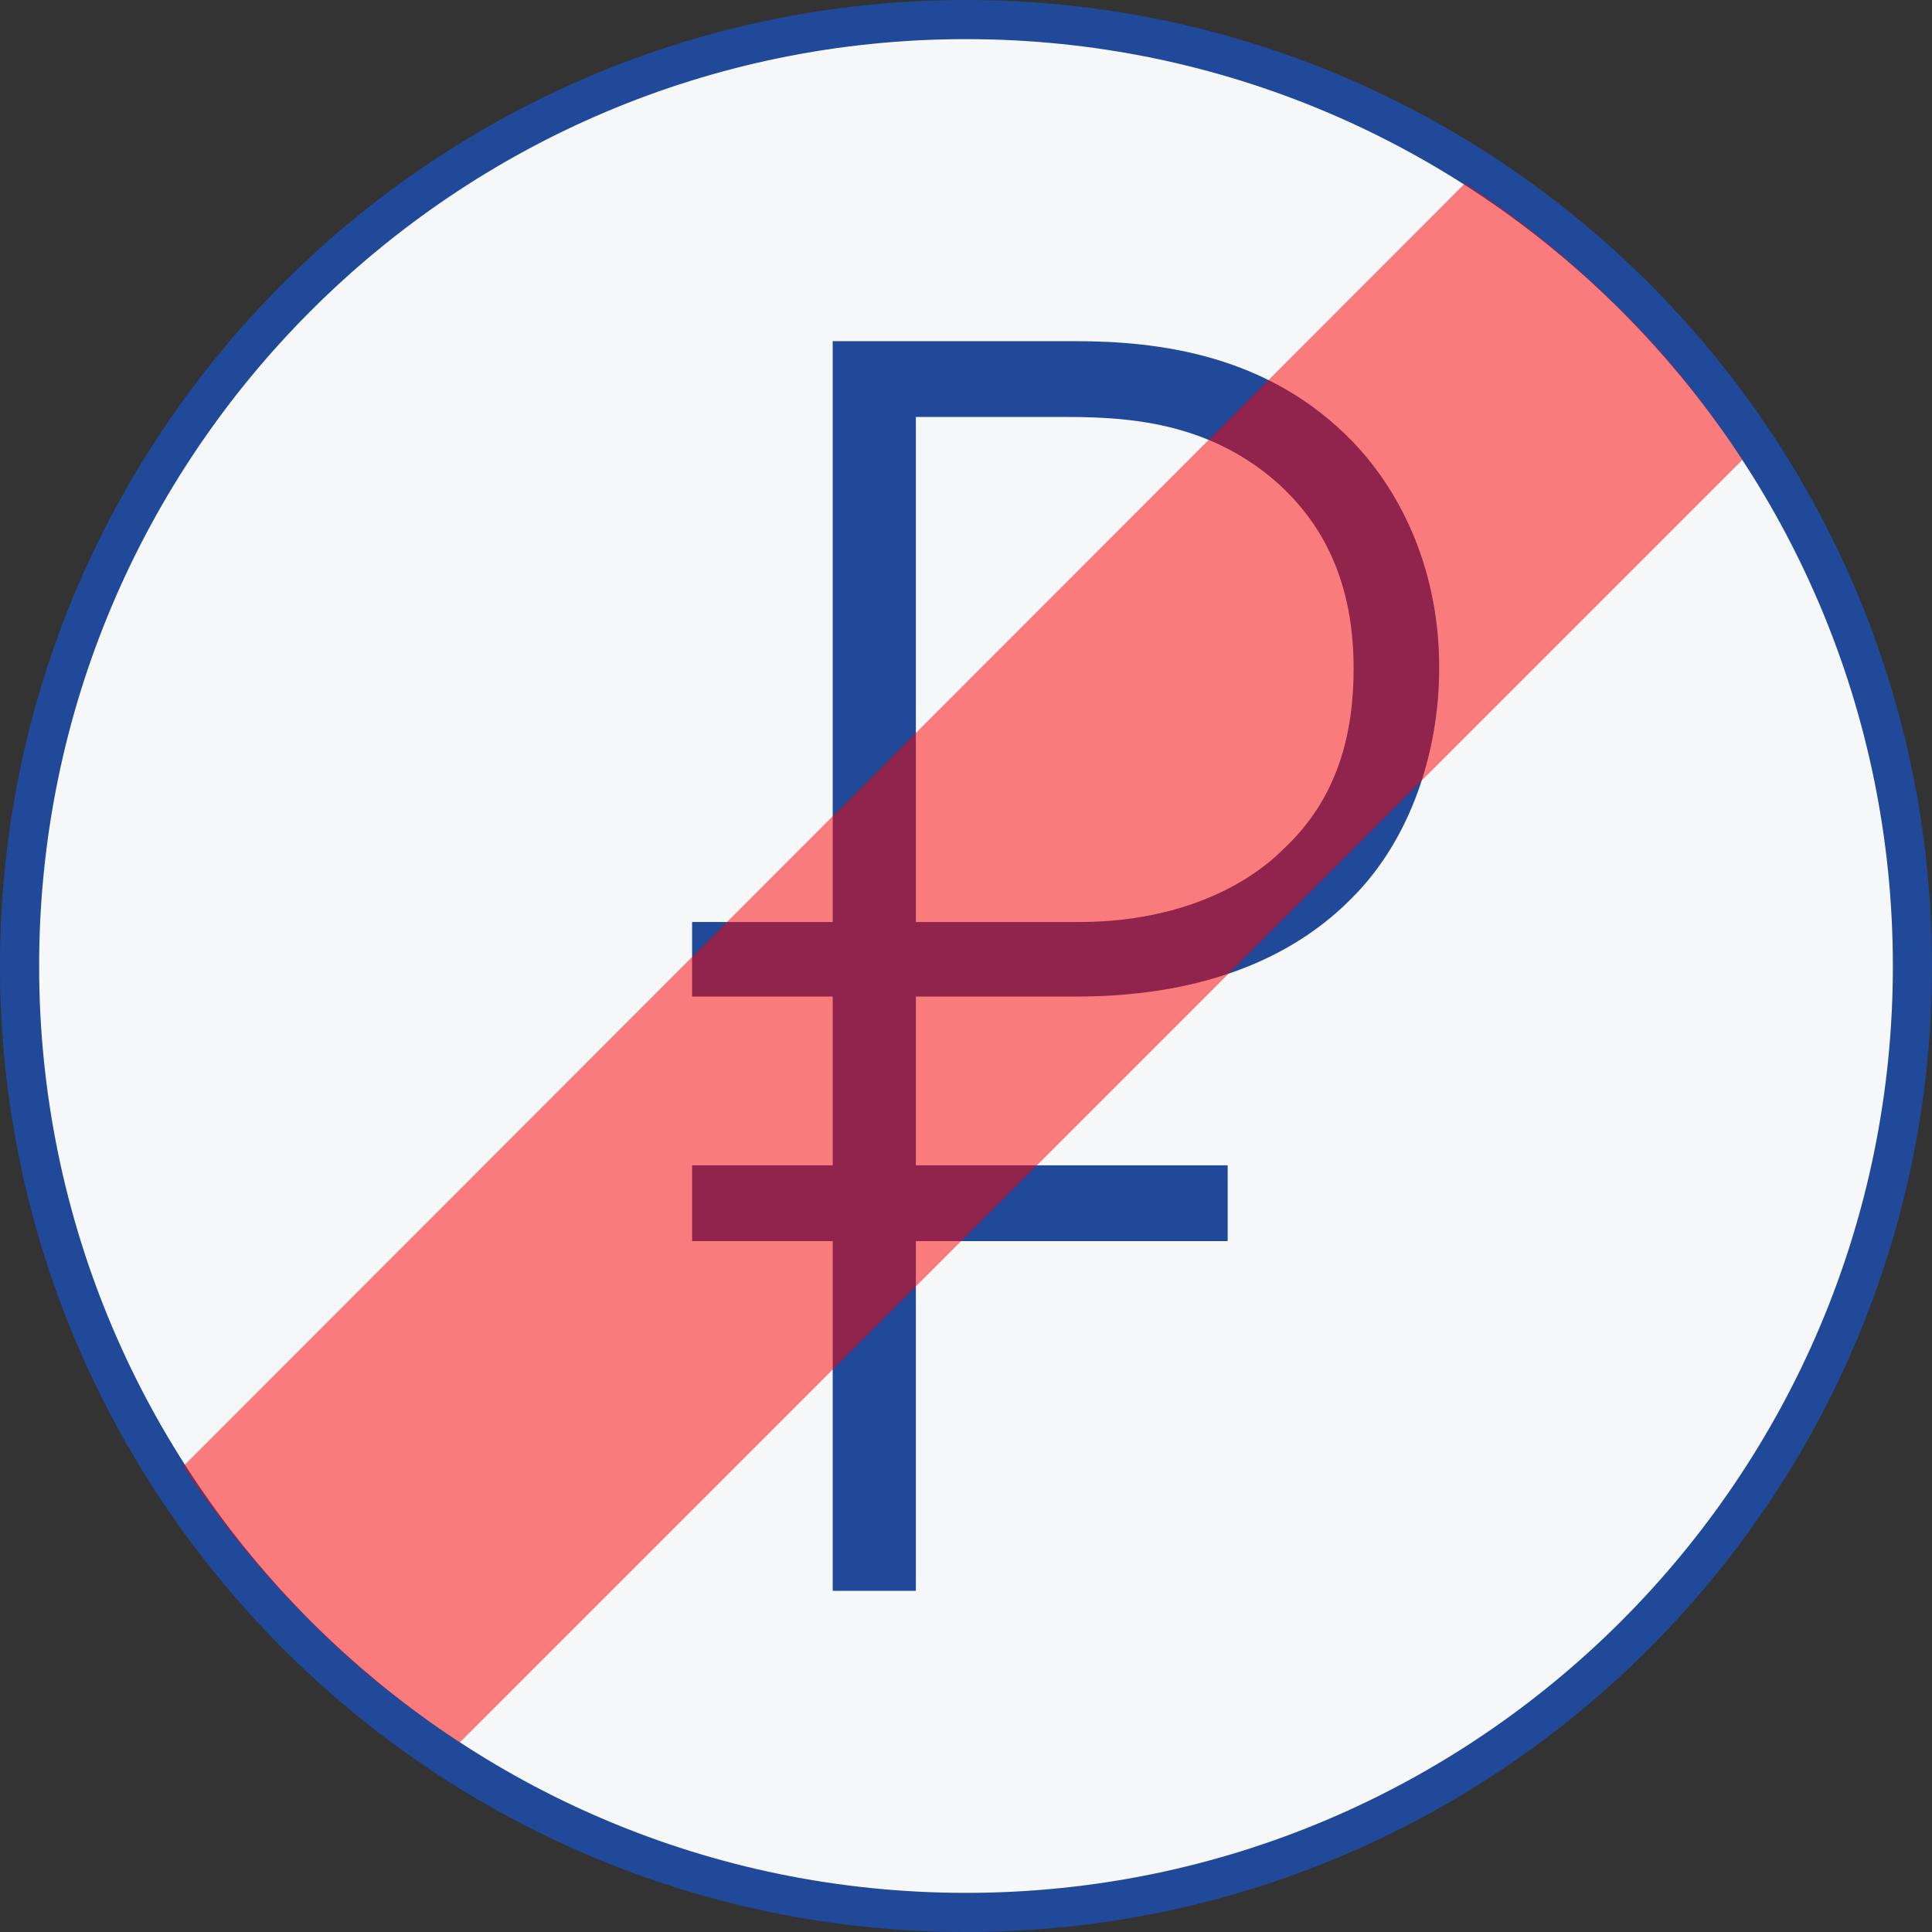
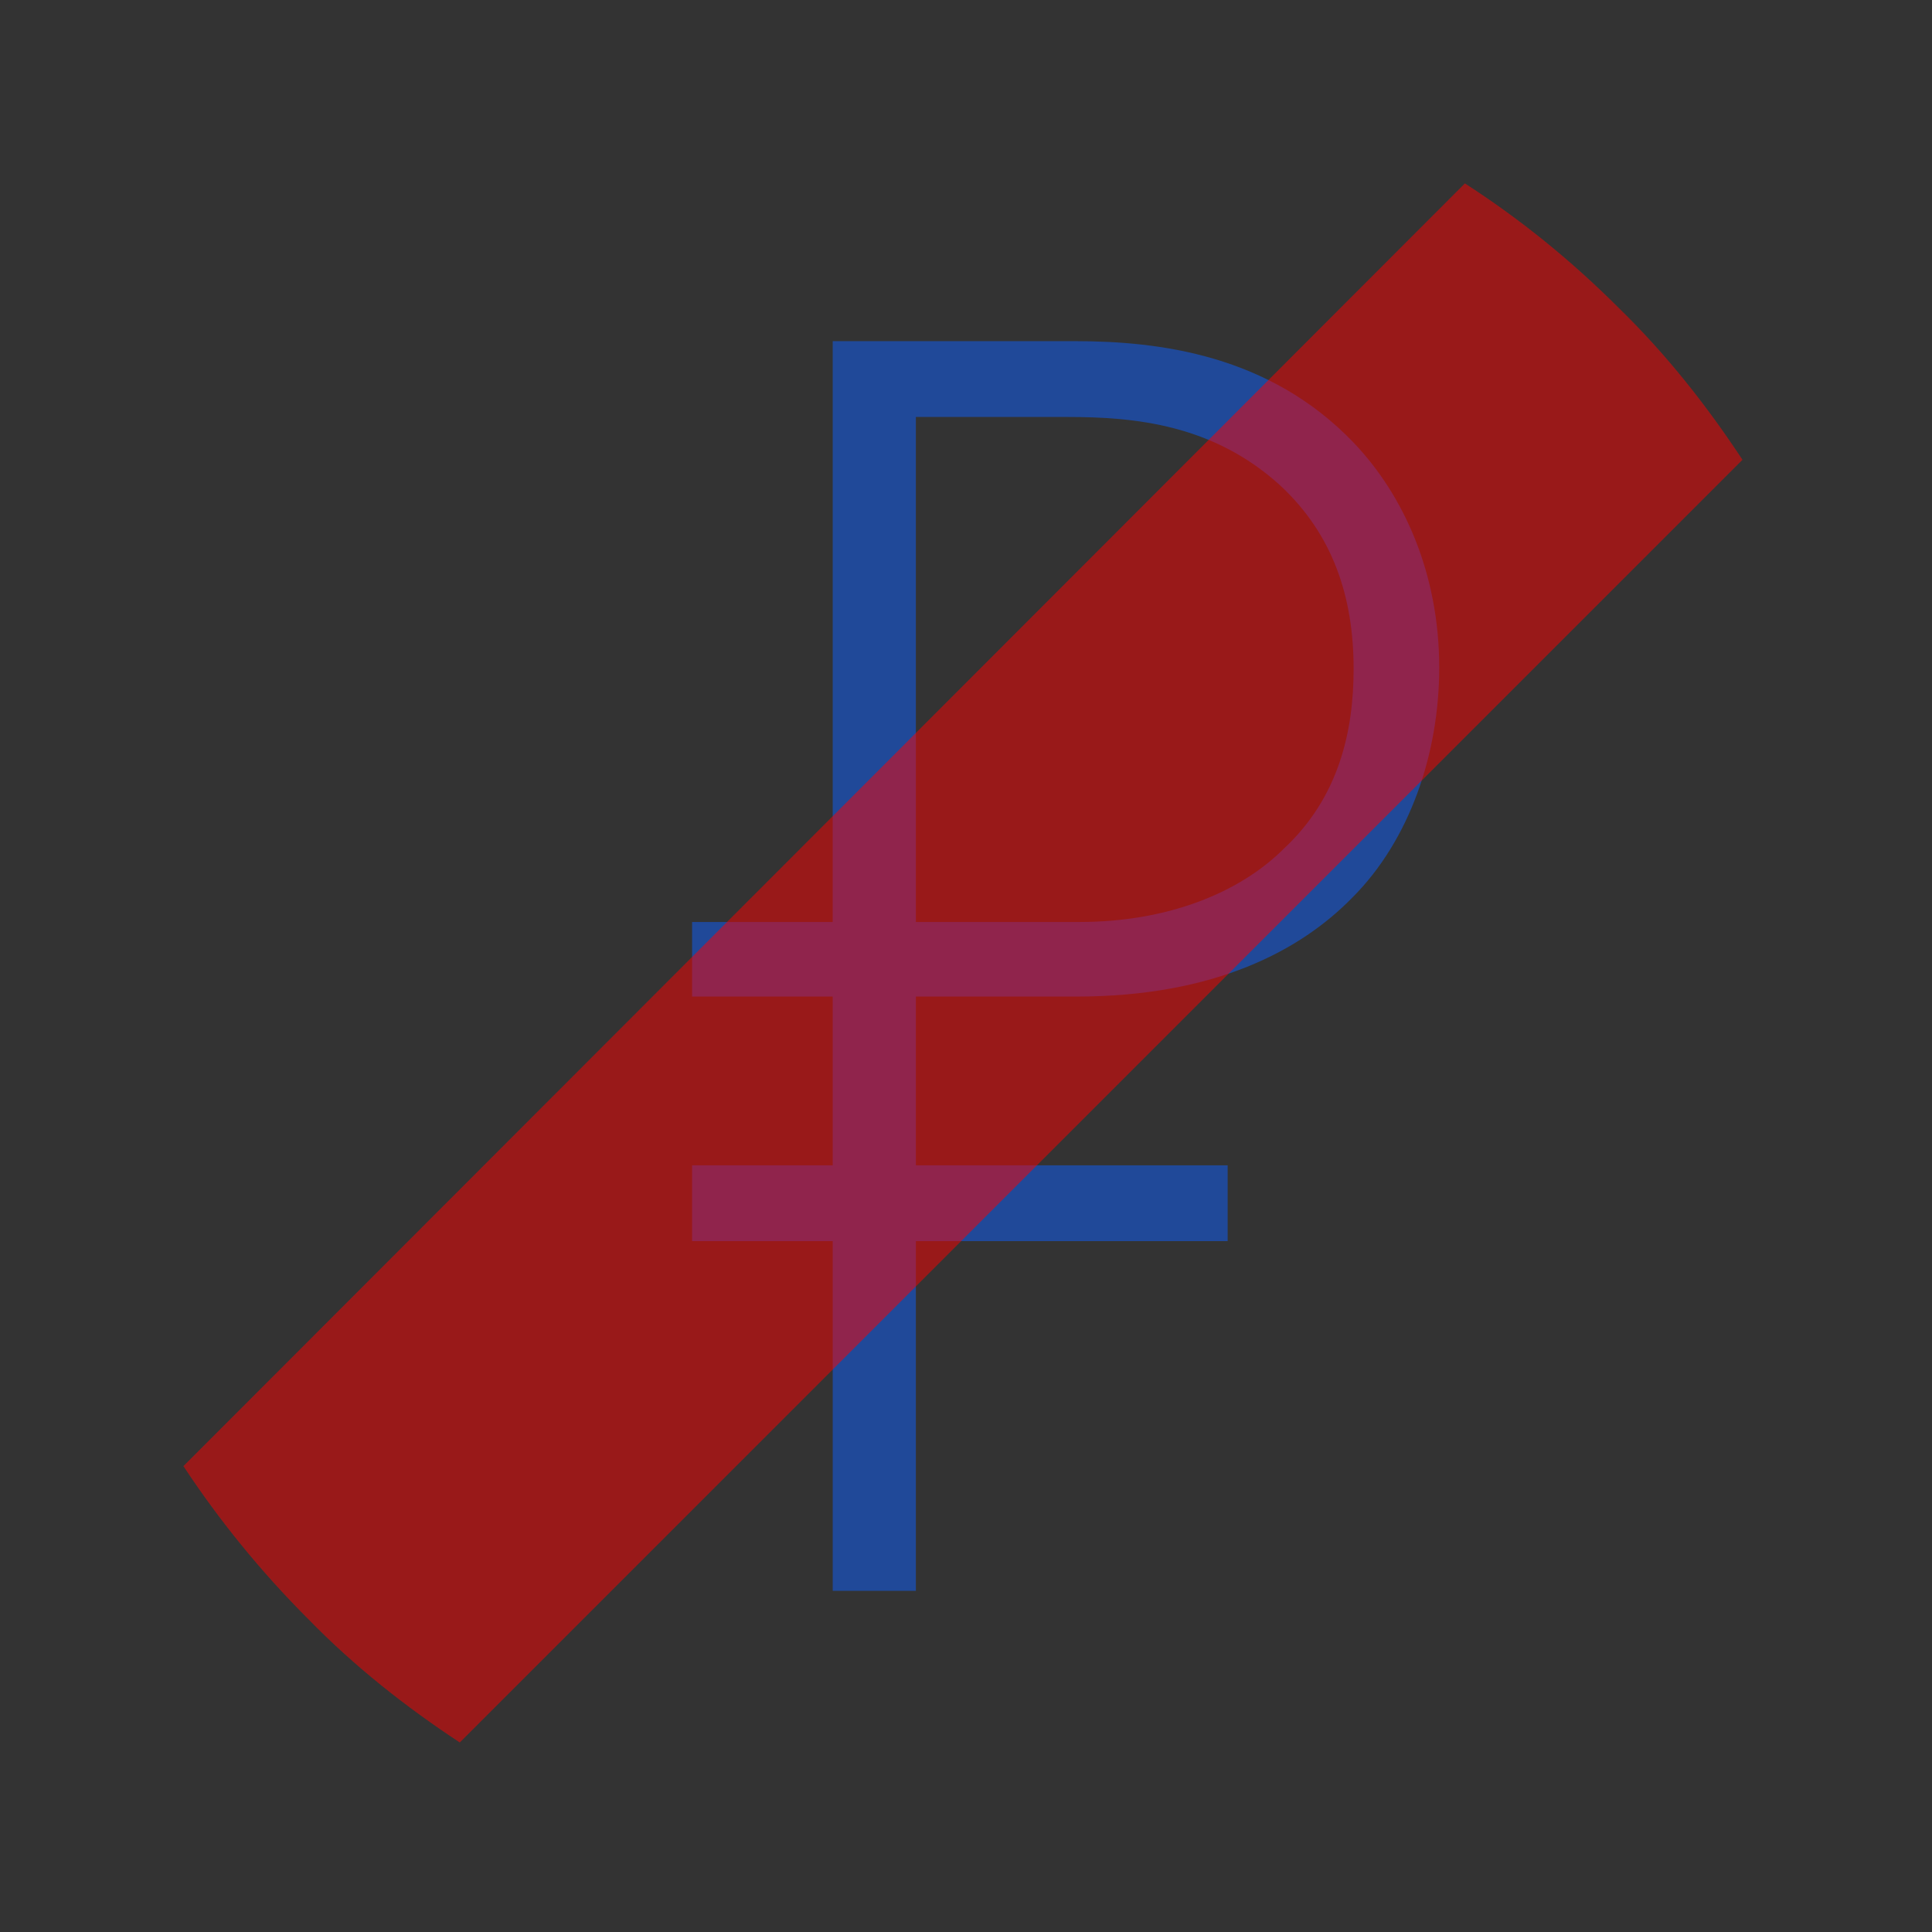
<svg xmlns="http://www.w3.org/2000/svg" xml:space="preserve" width="400px" height="400px" version="1.1" style="shape-rendering:geometricPrecision; text-rendering:geometricPrecision; image-rendering:optimizeQuality; fill-rule:evenodd; clip-rule:evenodd" viewBox="0 0 15800 15800">
  <rect x="0" y="0" width="15800" height="15800" fill="#333333" stroke="none" />
  <defs>
    <style type="text/css">
   
    .str0 {stroke:#204999;stroke-width:320;stroke-miterlimit:22.926}
    .fil1 {fill:none;fill-rule:nonzero}
    .fil2 {fill:#204999;fill-rule:nonzero}
    .fil0 {fill:#F5F7F9;fill-rule:nonzero}
    .fil3 {fill:red;fill-rule:nonzero;fill-opacity:0.502}
   
  </style>
  </defs>
  <g id="Слой_x0020_1">
-     <path class="fil0" d="M7900 15640c4270,0 7740,-3470 7740,-7740 0,-4270 -3470,-7740 -7740,-7740 -4270,0 -7740,3470 -7740,7740 0,4270 3470,7740 7740,7740z" />
-     <path class="fil1 str0" d="M7900 15640c4270,0 7740,-3470 7740,-7740 0,-4270 -3470,-7740 -7740,-7740 -4270,0 -7740,3470 -7740,7740 0,4270 3470,7740 7740,7740z" />
    <path class="fil2" d="M6810 7540l-1150 0 0 610 1150 0 0 1380 -1150 0 0 620 1150 0 0 2860 680 0 0 -2860 2550 0 0 -620 -2550 0 0 -1380 1310 0c1140,0 1840,-380 2260,-810 470,-470 710,-1180 710,-1880 0,-770 -290,-1410 -700,-1840 -690,-720 -1590,-830 -2280,-830l-1980 0 0 4750zm680 -4130l1240 0c550,0 1190,60 1740,560 430,400 600,910 600,1500 0,510 -120,1050 -570,1470 -360,360 -950,600 -1670,600l-1340 0 0 -4130z" />
    <path class="fil3" d="M2520 13240c380,390 800,720 1240,1010l10490 -10490c-290,-440 -620,-860 -1010,-1240 -390,-390 -810,-730 -1260,-1020l-10480 10490c290,440 630,860 1020,1250z" />
  </g>
</svg>